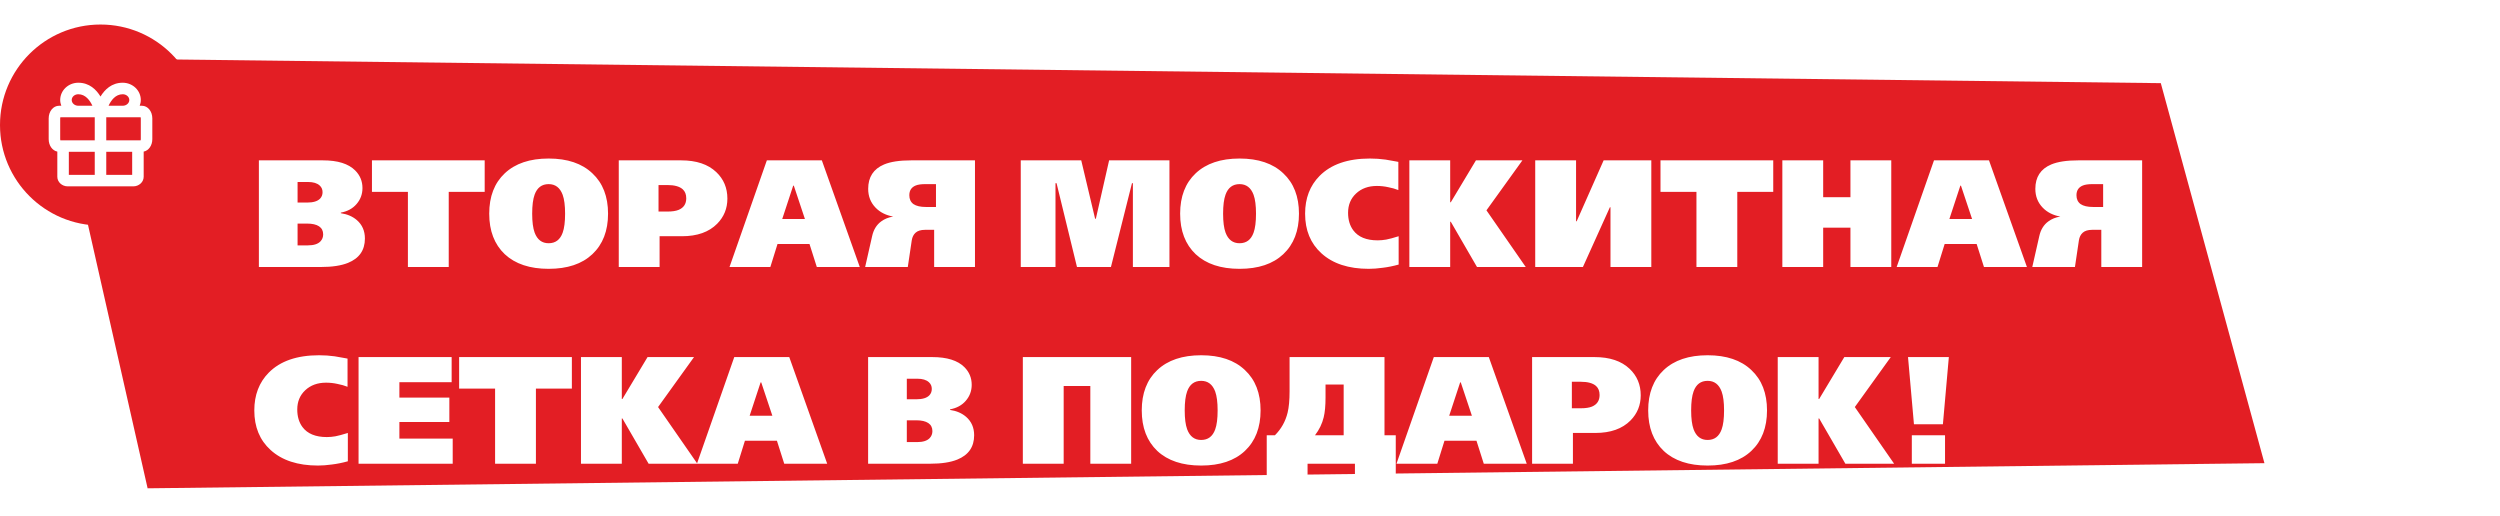
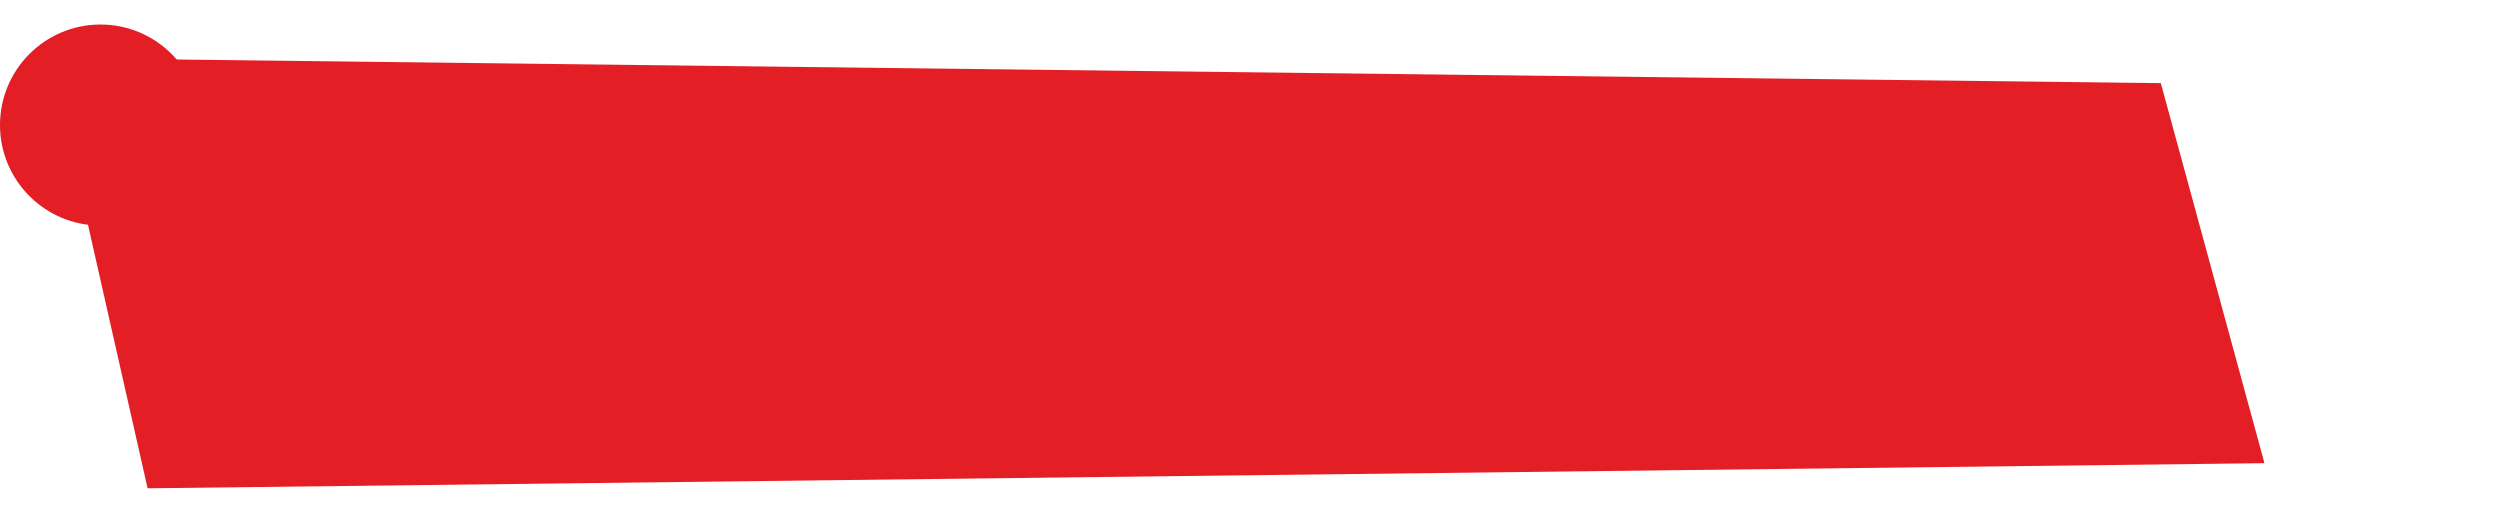
<svg xmlns="http://www.w3.org/2000/svg" width="305" height="63" viewBox="0 0 305 63" fill="none">
  <g clip-path="url(#clip0_10017_1073)">
    <path fill-rule="evenodd" clip-rule="evenodd" d="M276.262 56.508L18.009 59.573L6.131 7.079L263.618 10.145L276.262 56.508Z" fill="#E31E24" />
    <g filter="url(#filter0_d_10017_1073)">
-       <path d="M44.519 25.604C44.519 27.029 43.831 28.02 42.456 28.577C41.625 28.912 40.523 29.079 39.147 29.079H31.583V16.069H39.407C41.204 16.069 42.511 16.478 43.329 17.296C43.924 17.89 44.221 18.609 44.221 19.451C44.221 20.195 43.98 20.846 43.496 21.403C43.026 21.948 42.388 22.295 41.582 22.444V22.518C42.363 22.63 43.013 22.909 43.534 23.355C44.19 23.925 44.519 24.674 44.519 25.604ZM39.352 19.953C39.352 19.619 39.234 19.346 38.999 19.136C38.689 18.851 38.218 18.708 37.586 18.708H36.304V21.217H37.474C38.218 21.217 38.745 21.056 39.054 20.734C39.253 20.523 39.352 20.263 39.352 19.953ZM39.426 25.102C39.426 24.668 39.259 24.34 38.924 24.117C38.59 23.894 38.1 23.782 37.456 23.782H36.304V26.44H37.567C38.274 26.44 38.782 26.279 39.092 25.957C39.315 25.721 39.426 25.436 39.426 25.102ZM59.132 19.916H54.745V29.079H49.764V19.916H45.378V16.069H59.132V19.916ZM74.182 22.574C74.182 24.668 73.544 26.316 72.268 27.518C71.004 28.707 69.226 29.302 66.934 29.302C64.641 29.302 62.857 28.707 61.581 27.518C60.317 26.316 59.685 24.668 59.685 22.574C59.685 20.48 60.317 18.838 61.581 17.649C62.857 16.447 64.641 15.846 66.934 15.846C69.226 15.846 71.004 16.447 72.268 17.649C73.544 18.838 74.182 20.48 74.182 22.574ZM68.941 22.574C68.941 21.583 68.842 20.814 68.644 20.269C68.321 19.402 67.751 18.968 66.934 18.968C66.103 18.968 65.534 19.396 65.224 20.251C65.025 20.796 64.926 21.57 64.926 22.574C64.926 23.565 65.025 24.334 65.224 24.879C65.546 25.746 66.116 26.18 66.934 26.18C67.764 26.18 68.334 25.752 68.644 24.897C68.842 24.352 68.941 23.578 68.941 22.574ZM88.741 20.734C88.741 21.936 88.326 22.958 87.496 23.801C86.492 24.817 85.061 25.325 83.203 25.325H80.47V29.079H75.489V16.069H83.11C84.956 16.069 86.381 16.546 87.384 17.5C88.289 18.355 88.741 19.433 88.741 20.734ZM83.723 20.697C83.723 20.226 83.58 19.86 83.295 19.6C82.911 19.253 82.286 19.08 81.418 19.08H80.34V22.314H81.437C82.007 22.314 82.459 22.246 82.794 22.109C83.413 21.849 83.723 21.378 83.723 20.697ZM104.893 29.079H99.651L98.759 26.273H94.856L93.982 29.079H89.001L93.555 16.069H100.265L104.893 29.079ZM98.201 23.224L96.845 19.154H96.77L95.432 23.224H98.201ZM118.947 29.079H113.966V24.544H112.851C112.343 24.544 111.959 24.662 111.699 24.897C111.451 25.12 111.296 25.43 111.234 25.827L110.751 29.079H105.547L106.402 25.306C106.575 24.526 106.941 23.931 107.498 23.522C107.92 23.212 108.409 23.014 108.967 22.927C108.074 22.766 107.356 22.401 106.811 21.831C106.216 21.211 105.918 20.449 105.918 19.544C105.918 18.107 106.563 17.116 107.851 16.571C108.644 16.236 109.747 16.069 111.16 16.069H118.947V29.079ZM114.189 21.756V18.968H112.888C112.38 18.968 111.99 19.024 111.717 19.136C111.197 19.346 110.937 19.743 110.937 20.325C110.937 20.796 111.104 21.155 111.439 21.403C111.786 21.639 112.294 21.756 112.963 21.756H114.189ZM142.673 29.079H138.212V18.857H138.1L135.535 29.079H131.391L128.9 18.857H128.77V29.079H124.532V16.069H131.911L133.602 23.187H133.695L135.312 16.069H142.673V29.079ZM158.474 22.574C158.474 24.668 157.836 26.316 156.56 27.518C155.296 28.707 153.518 29.302 151.225 29.302C148.933 29.302 147.149 28.707 145.873 27.518C144.609 26.316 143.977 24.668 143.977 22.574C143.977 20.48 144.609 18.838 145.873 17.649C147.149 16.447 148.933 15.846 151.225 15.846C153.518 15.846 155.296 16.447 156.56 17.649C157.836 18.838 158.474 20.48 158.474 22.574ZM153.233 22.574C153.233 21.583 153.134 20.814 152.935 20.269C152.613 19.402 152.043 18.968 151.225 18.968C150.395 18.968 149.825 19.396 149.516 20.251C149.317 20.796 149.218 21.57 149.218 22.574C149.218 23.565 149.317 24.334 149.516 24.879C149.838 25.746 150.408 26.18 151.225 26.18C152.056 26.18 152.626 25.752 152.935 24.897C153.134 24.352 153.233 23.578 153.233 22.574ZM170.635 28.782C169.966 28.968 169.322 29.098 168.702 29.172C168.083 29.259 167.513 29.302 166.992 29.302C164.527 29.302 162.6 28.67 161.212 27.407C159.886 26.204 159.223 24.594 159.223 22.574C159.223 20.691 159.812 19.154 160.989 17.965C162.389 16.552 164.434 15.846 167.123 15.846C167.779 15.846 168.417 15.889 169.037 15.976C169.223 16.001 169.644 16.075 170.301 16.199L170.598 16.255V19.693C170.227 19.544 169.811 19.427 169.353 19.34C168.907 19.241 168.448 19.191 167.978 19.191C166.937 19.191 166.088 19.501 165.431 20.121C164.787 20.728 164.465 21.508 164.465 22.462C164.465 23.317 164.675 24.03 165.097 24.6C165.704 25.418 166.695 25.827 168.07 25.827C168.417 25.827 168.764 25.796 169.111 25.734C169.458 25.672 169.966 25.535 170.635 25.325V28.782ZM186.142 29.079H180.194L176.997 23.559H176.923V29.079H171.942V16.069H176.923V21.18H176.997L180.064 16.069H185.733L181.347 22.165L186.142 29.079ZM201.46 29.079H196.479V21.793H196.405L193.115 29.079H187.297V16.069H192.279V23.503H192.353L195.643 16.069H201.46V29.079ZM216.335 19.916H211.949V29.079H206.967V19.916H202.581V16.069H216.335V19.916ZM230.735 29.079H225.754V24.284H222.427V29.079H217.446V16.069H222.427V20.567H225.754V16.069H230.735V29.079ZM247.285 29.079H242.043L241.151 26.273H237.248L236.375 29.079H231.393L235.947 16.069H242.657L247.285 29.079ZM240.594 23.224L239.237 19.154H239.163L237.824 23.224H240.594ZM261.34 29.079H256.359V24.544H255.243C254.735 24.544 254.351 24.662 254.091 24.897C253.843 25.12 253.688 25.43 253.626 25.827L253.143 29.079H247.939L248.794 25.306C248.967 24.526 249.333 23.931 249.891 23.522C250.312 23.212 250.801 23.014 251.359 22.927C250.467 22.766 249.748 22.401 249.203 21.831C248.608 21.211 248.311 20.449 248.311 19.544C248.311 18.107 248.955 17.116 250.244 16.571C251.037 16.236 252.139 16.069 253.552 16.069H261.34V29.079ZM256.582 21.756V18.968H255.281C254.773 18.968 254.382 19.024 254.11 19.136C253.589 19.346 253.329 19.743 253.329 20.325C253.329 20.796 253.496 21.155 253.831 21.403C254.178 21.639 254.686 21.756 255.355 21.756H256.582ZM42.437 52.782C41.768 52.968 41.124 53.098 40.504 53.172C39.885 53.259 39.315 53.302 38.794 53.302C36.328 53.302 34.402 52.67 33.014 51.407C31.688 50.205 31.025 48.594 31.025 46.574C31.025 44.691 31.614 43.154 32.791 41.965C34.191 40.552 36.235 39.846 38.924 39.846C39.581 39.846 40.219 39.889 40.839 39.976C41.025 40.001 41.446 40.075 42.102 40.199L42.4 40.255V43.693C42.028 43.544 41.613 43.427 41.155 43.34C40.709 43.241 40.25 43.191 39.779 43.191C38.738 43.191 37.89 43.501 37.233 44.121C36.589 44.728 36.266 45.508 36.266 46.462C36.266 47.318 36.477 48.03 36.898 48.6C37.505 49.418 38.497 49.827 39.872 49.827C40.219 49.827 40.566 49.796 40.913 49.734C41.26 49.672 41.768 49.535 42.437 49.325V52.782ZM55.23 53.079H43.744V40.069H55.1V43.136H48.725V45.013H54.821V47.987H48.725V50.013H55.23V53.079ZM69.768 43.916H65.382V53.079H60.401V43.916H56.014V40.069H69.768V43.916ZM85.079 53.079H79.131L75.934 47.559H75.86V53.079H70.879V40.069H75.86V45.18H75.934L79.001 40.069H84.67L80.284 46.165L85.079 53.079ZM100.918 53.079H95.676L94.784 50.273H90.881L90.007 53.079H85.026L89.58 40.069H96.29L100.918 53.079ZM94.227 47.224L92.87 43.154H92.795L91.457 47.224H94.227ZM118.846 49.604C118.846 51.029 118.158 52.02 116.783 52.577C115.953 52.912 114.85 53.079 113.474 53.079H105.91V40.069H113.735C115.531 40.069 116.838 40.478 117.656 41.295C118.251 41.89 118.548 42.609 118.548 43.452C118.548 44.195 118.307 44.846 117.824 45.403C117.353 45.948 116.715 46.295 115.909 46.444V46.518C116.69 46.63 117.34 46.909 117.861 47.355C118.517 47.925 118.846 48.674 118.846 49.604ZM113.679 43.953C113.679 43.619 113.561 43.346 113.326 43.136C113.016 42.851 112.545 42.708 111.913 42.708H110.631V45.217H111.802C112.545 45.217 113.072 45.056 113.381 44.734C113.58 44.523 113.679 44.263 113.679 43.953ZM113.753 49.102C113.753 48.668 113.586 48.34 113.251 48.117C112.917 47.894 112.427 47.782 111.783 47.782H110.631V50.44H111.895C112.601 50.44 113.109 50.279 113.419 49.957C113.642 49.721 113.753 49.436 113.753 49.102ZM138.001 53.079H133.02V43.6H129.768V53.079H124.786V40.069H138.001V53.079ZM153.791 46.574C153.791 48.668 153.153 50.316 151.877 51.518C150.613 52.708 148.835 53.302 146.543 53.302C144.25 53.302 142.466 52.708 141.19 51.518C139.926 50.316 139.294 48.668 139.294 46.574C139.294 44.48 139.926 42.838 141.19 41.649C142.466 40.447 144.25 39.846 146.543 39.846C148.835 39.846 150.613 40.447 151.877 41.649C153.153 42.838 153.791 44.48 153.791 46.574ZM148.55 46.574C148.55 45.583 148.451 44.815 148.253 44.269C147.93 43.402 147.36 42.968 146.543 42.968C145.712 42.968 145.142 43.396 144.833 44.251C144.634 44.796 144.535 45.57 144.535 46.574C144.535 47.565 144.634 48.334 144.833 48.879C145.155 49.746 145.725 50.18 146.543 50.18C147.373 50.18 147.943 49.752 148.253 48.897C148.451 48.352 148.55 47.578 148.55 46.574ZM170.283 55.96H165.302V53.079H159.522V55.96H154.541V49.604H155.544C156.312 48.835 156.827 47.918 157.087 46.853C157.248 46.196 157.328 45.322 157.328 44.232V40.069H168.908V49.604H170.283V55.96ZM163.927 49.604V43.414H161.715V44.994C161.715 45.998 161.641 46.803 161.492 47.41C161.306 48.191 160.953 48.922 160.432 49.604H163.927ZM186.262 53.079H181.021L180.129 50.273H176.226L175.352 53.079H170.371L174.924 40.069H181.634L186.262 53.079ZM179.571 47.224L178.214 43.154H178.14L176.802 47.224H179.571ZM200.168 44.734C200.168 45.936 199.753 46.958 198.923 47.801C197.919 48.817 196.488 49.325 194.63 49.325H191.897V53.079H186.916V40.069H194.537C196.383 40.069 197.808 40.546 198.812 41.5C199.716 42.355 200.168 43.433 200.168 44.734ZM195.15 44.697C195.15 44.226 195.008 43.86 194.723 43.6C194.338 43.253 193.713 43.08 192.845 43.08H191.767V46.314H192.864C193.434 46.314 193.886 46.246 194.221 46.109C194.84 45.849 195.15 45.378 195.15 44.697ZM215.576 46.574C215.576 48.668 214.938 50.316 213.662 51.518C212.398 52.708 210.62 53.302 208.328 53.302C206.035 53.302 204.251 52.708 202.975 51.518C201.711 50.316 201.079 48.668 201.079 46.574C201.079 44.48 201.711 42.838 202.975 41.649C204.251 40.447 206.035 39.846 208.328 39.846C210.62 39.846 212.398 40.447 213.662 41.649C214.938 42.838 215.576 44.48 215.576 46.574ZM210.335 46.574C210.335 45.583 210.236 44.815 210.038 44.269C209.715 43.402 209.145 42.968 208.328 42.968C207.497 42.968 206.927 43.396 206.618 44.251C206.419 44.796 206.32 45.57 206.32 46.574C206.32 47.565 206.419 48.334 206.618 48.879C206.94 49.746 207.51 50.18 208.328 50.18C209.158 50.18 209.728 49.752 210.038 48.897C210.236 48.352 210.335 47.578 210.335 46.574ZM231.083 53.079H225.135L221.939 47.559H221.864V53.079H216.883V40.069H221.864V45.18H221.939L225.005 40.069H230.674L226.288 46.165L231.083 53.079ZM237.759 40.069L237.034 48.265H233.502L232.778 40.069H237.759ZM237.294 53.079H233.242V49.604H237.294V53.079Z" fill="white" />
-     </g>
+       </g>
    <g filter="url(#filter1_d_10017_1073)">
      <circle cx="12.261" cy="13.21" r="12.261" fill="#E31E24" />
    </g>
    <g filter="url(#filter2_d_10017_1073)">
-       <path fill-rule="evenodd" clip-rule="evenodd" d="M12.964 18.127H16.125V15.317H12.964V18.127ZM8.398 18.127H11.559V15.317H8.398V18.127ZM7.344 11.243C7.344 11.185 7.353 11.138 7.362 11.103H9.552H11.559V13.913H7.362C7.353 13.878 7.344 13.831 7.344 13.772V11.243ZM8.749 8.996C8.749 8.608 9.109 8.293 9.552 8.293C10.435 8.293 10.976 9.059 11.274 9.698H9.552C9.109 9.698 8.749 9.383 8.749 8.996V8.996ZM14.971 8.293C15.413 8.293 15.774 8.608 15.774 8.996C15.774 9.383 15.413 9.698 14.971 9.698H13.245C13.54 9.059 14.079 8.293 14.971 8.293V8.293ZM17.178 11.243V13.772C17.178 13.831 17.169 13.878 17.16 13.913H12.964V11.103H14.97H17.16C17.169 11.138 17.178 11.185 17.178 11.243V11.243ZM17.319 9.698H17.043C17.126 9.477 17.178 9.243 17.178 8.995C17.178 7.834 16.188 6.888 14.97 6.888C13.62 6.888 12.773 7.73 12.261 8.572C11.749 7.73 10.902 6.888 9.552 6.888C8.334 6.888 7.344 7.834 7.344 8.995C7.344 9.243 7.397 9.477 7.48 9.698H7.204C6.495 9.698 5.939 10.377 5.939 11.243V13.772C5.939 14.55 6.389 15.172 6.993 15.292V18.361C6.993 19.007 7.564 19.532 8.266 19.532H16.256C16.958 19.532 17.529 19.007 17.529 18.361V15.292C18.134 15.172 18.583 14.55 18.583 13.772V11.243C18.583 10.377 18.028 9.698 17.319 9.698V9.698Z" fill="white" />
-     </g>
+       </g>
  </g>
  <defs>
    <filter id="filter0_d_10017_1073" x="22.288" y="10.604" width="247.789" height="57.589" filterUnits="userSpaceOnUse" color-interpolation-filters="sRGB">
      <feFlood flood-opacity="0" result="BackgroundImageFix" />
      <feColorMatrix in="SourceAlpha" type="matrix" values="0 0 0 0 0 0 0 0 0 0 0 0 0 0 0 0 0 0 127 0" result="hardAlpha" />
      <feOffset dy="3.495" />
      <feGaussianBlur stdDeviation="4.369" />
      <feComposite in2="hardAlpha" operator="out" />
      <feColorMatrix type="matrix" values="0 0 0 0 0 0 0 0 0 0 0 0 0 0 0 0 0 0 0.4 0" />
      <feBlend mode="normal" in2="BackgroundImageFix" result="effect1_dropShadow_10017_1073" />
      <feBlend mode="normal" in="SourceGraphic" in2="effect1_dropShadow_10017_1073" result="shape" />
    </filter>
    <filter id="filter1_d_10017_1073" x="-10.218" y="-7.226" width="44.958" height="44.958" filterUnits="userSpaceOnUse" color-interpolation-filters="sRGB">
      <feFlood flood-opacity="0" result="BackgroundImageFix" />
      <feColorMatrix in="SourceAlpha" type="matrix" values="0 0 0 0 0 0 0 0 0 0 0 0 0 0 0 0 0 0 127 0" result="hardAlpha" />
      <feOffset dy="2.044" />
      <feGaussianBlur stdDeviation="5.109" />
      <feComposite in2="hardAlpha" operator="out" />
      <feColorMatrix type="matrix" values="0 0 0 0 0 0 0 0 0 0 0 0 0 0 0 0 0 0 0.25 0" />
      <feBlend mode="normal" in2="BackgroundImageFix" result="effect1_dropShadow_10017_1073" />
      <feBlend mode="normal" in="SourceGraphic" in2="effect1_dropShadow_10017_1073" result="shape" />
    </filter>
    <filter id="filter2_d_10017_1073" x="-4.177" y="-0.025" width="32.876" height="32.876" filterUnits="userSpaceOnUse" color-interpolation-filters="sRGB">
      <feFlood flood-opacity="0" result="BackgroundImageFix" />
      <feColorMatrix in="SourceAlpha" type="matrix" values="0 0 0 0 0 0 0 0 0 0 0 0 0 0 0 0 0 0 127 0" result="hardAlpha" />
      <feOffset dy="3.204" />
      <feGaussianBlur stdDeviation="4.004" />
      <feComposite in2="hardAlpha" operator="out" />
      <feColorMatrix type="matrix" values="0 0 0 0 0 0 0 0 0 0 0 0 0 0 0 0 0 0 0.4 0" />
      <feBlend mode="normal" in2="BackgroundImageFix" result="effect1_dropShadow_10017_1073" />
      <feBlend mode="normal" in="SourceGraphic" in2="effect1_dropShadow_10017_1073" result="shape" />
    </filter>
    <clipPath id="clip0_10017_1073">
      <rect width="305" height="61.306" fill="white" transform="translate(0 0.949)" />
    </clipPath>
  </defs>
</svg>